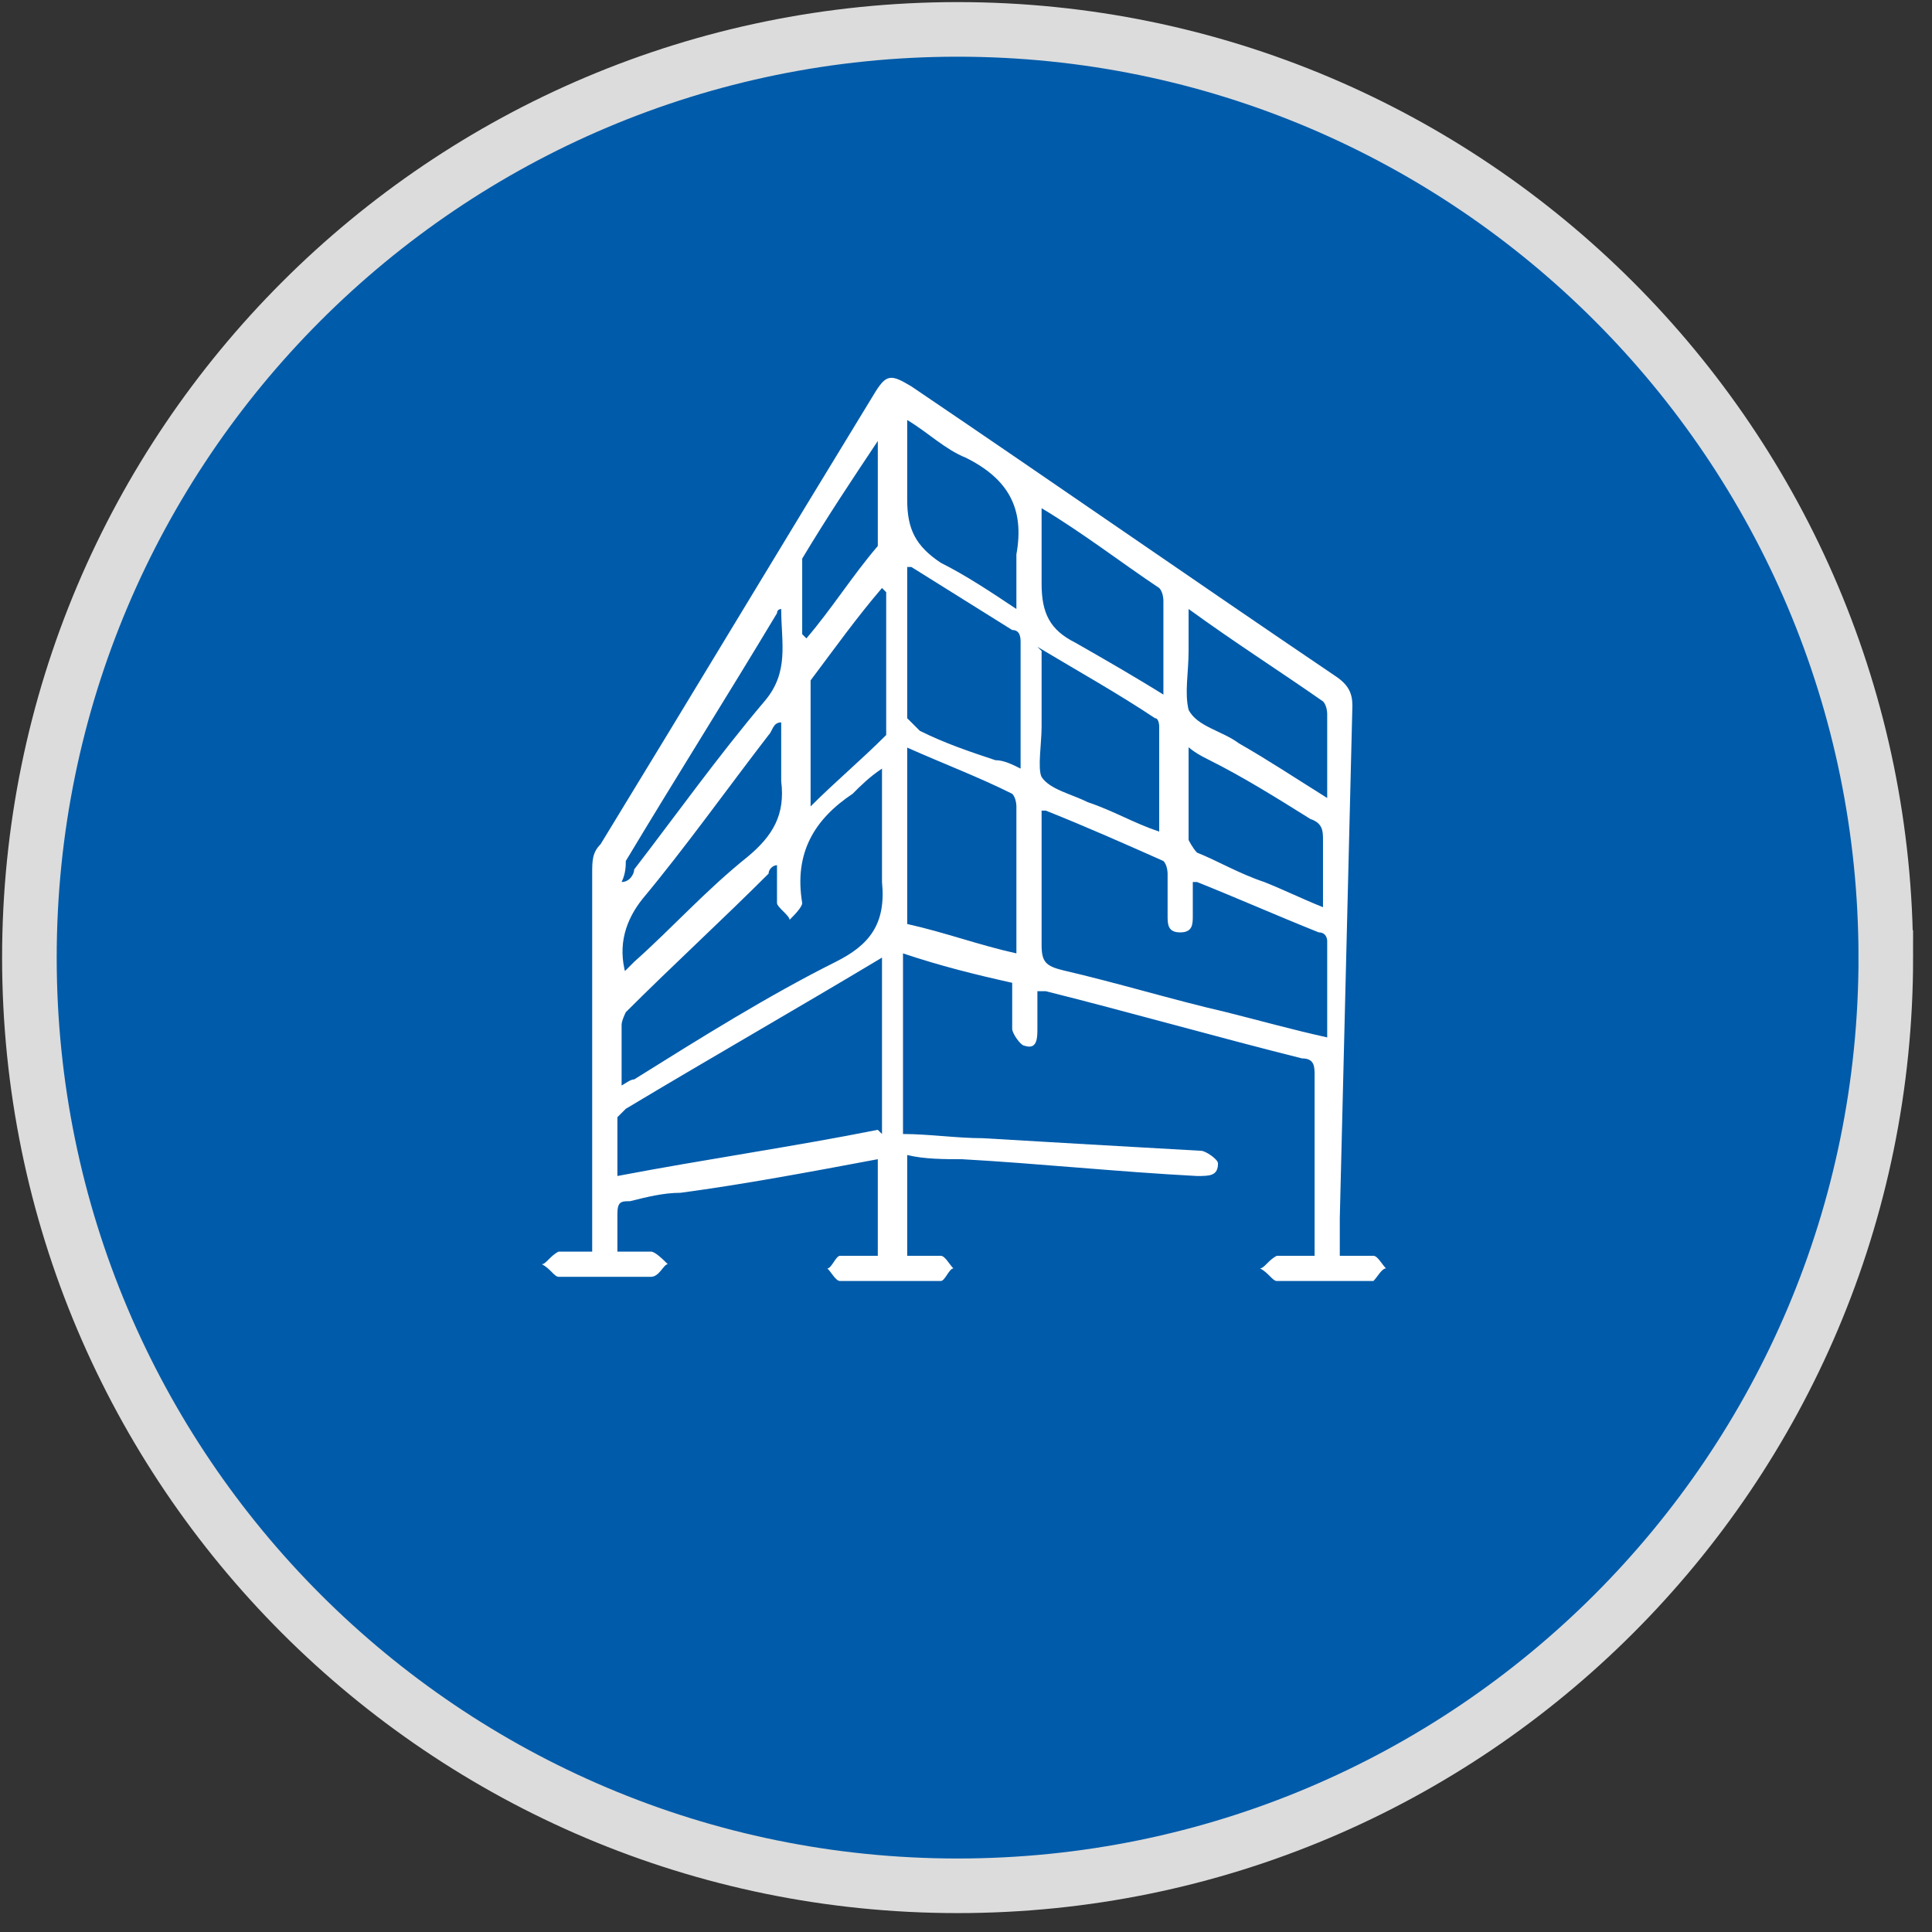
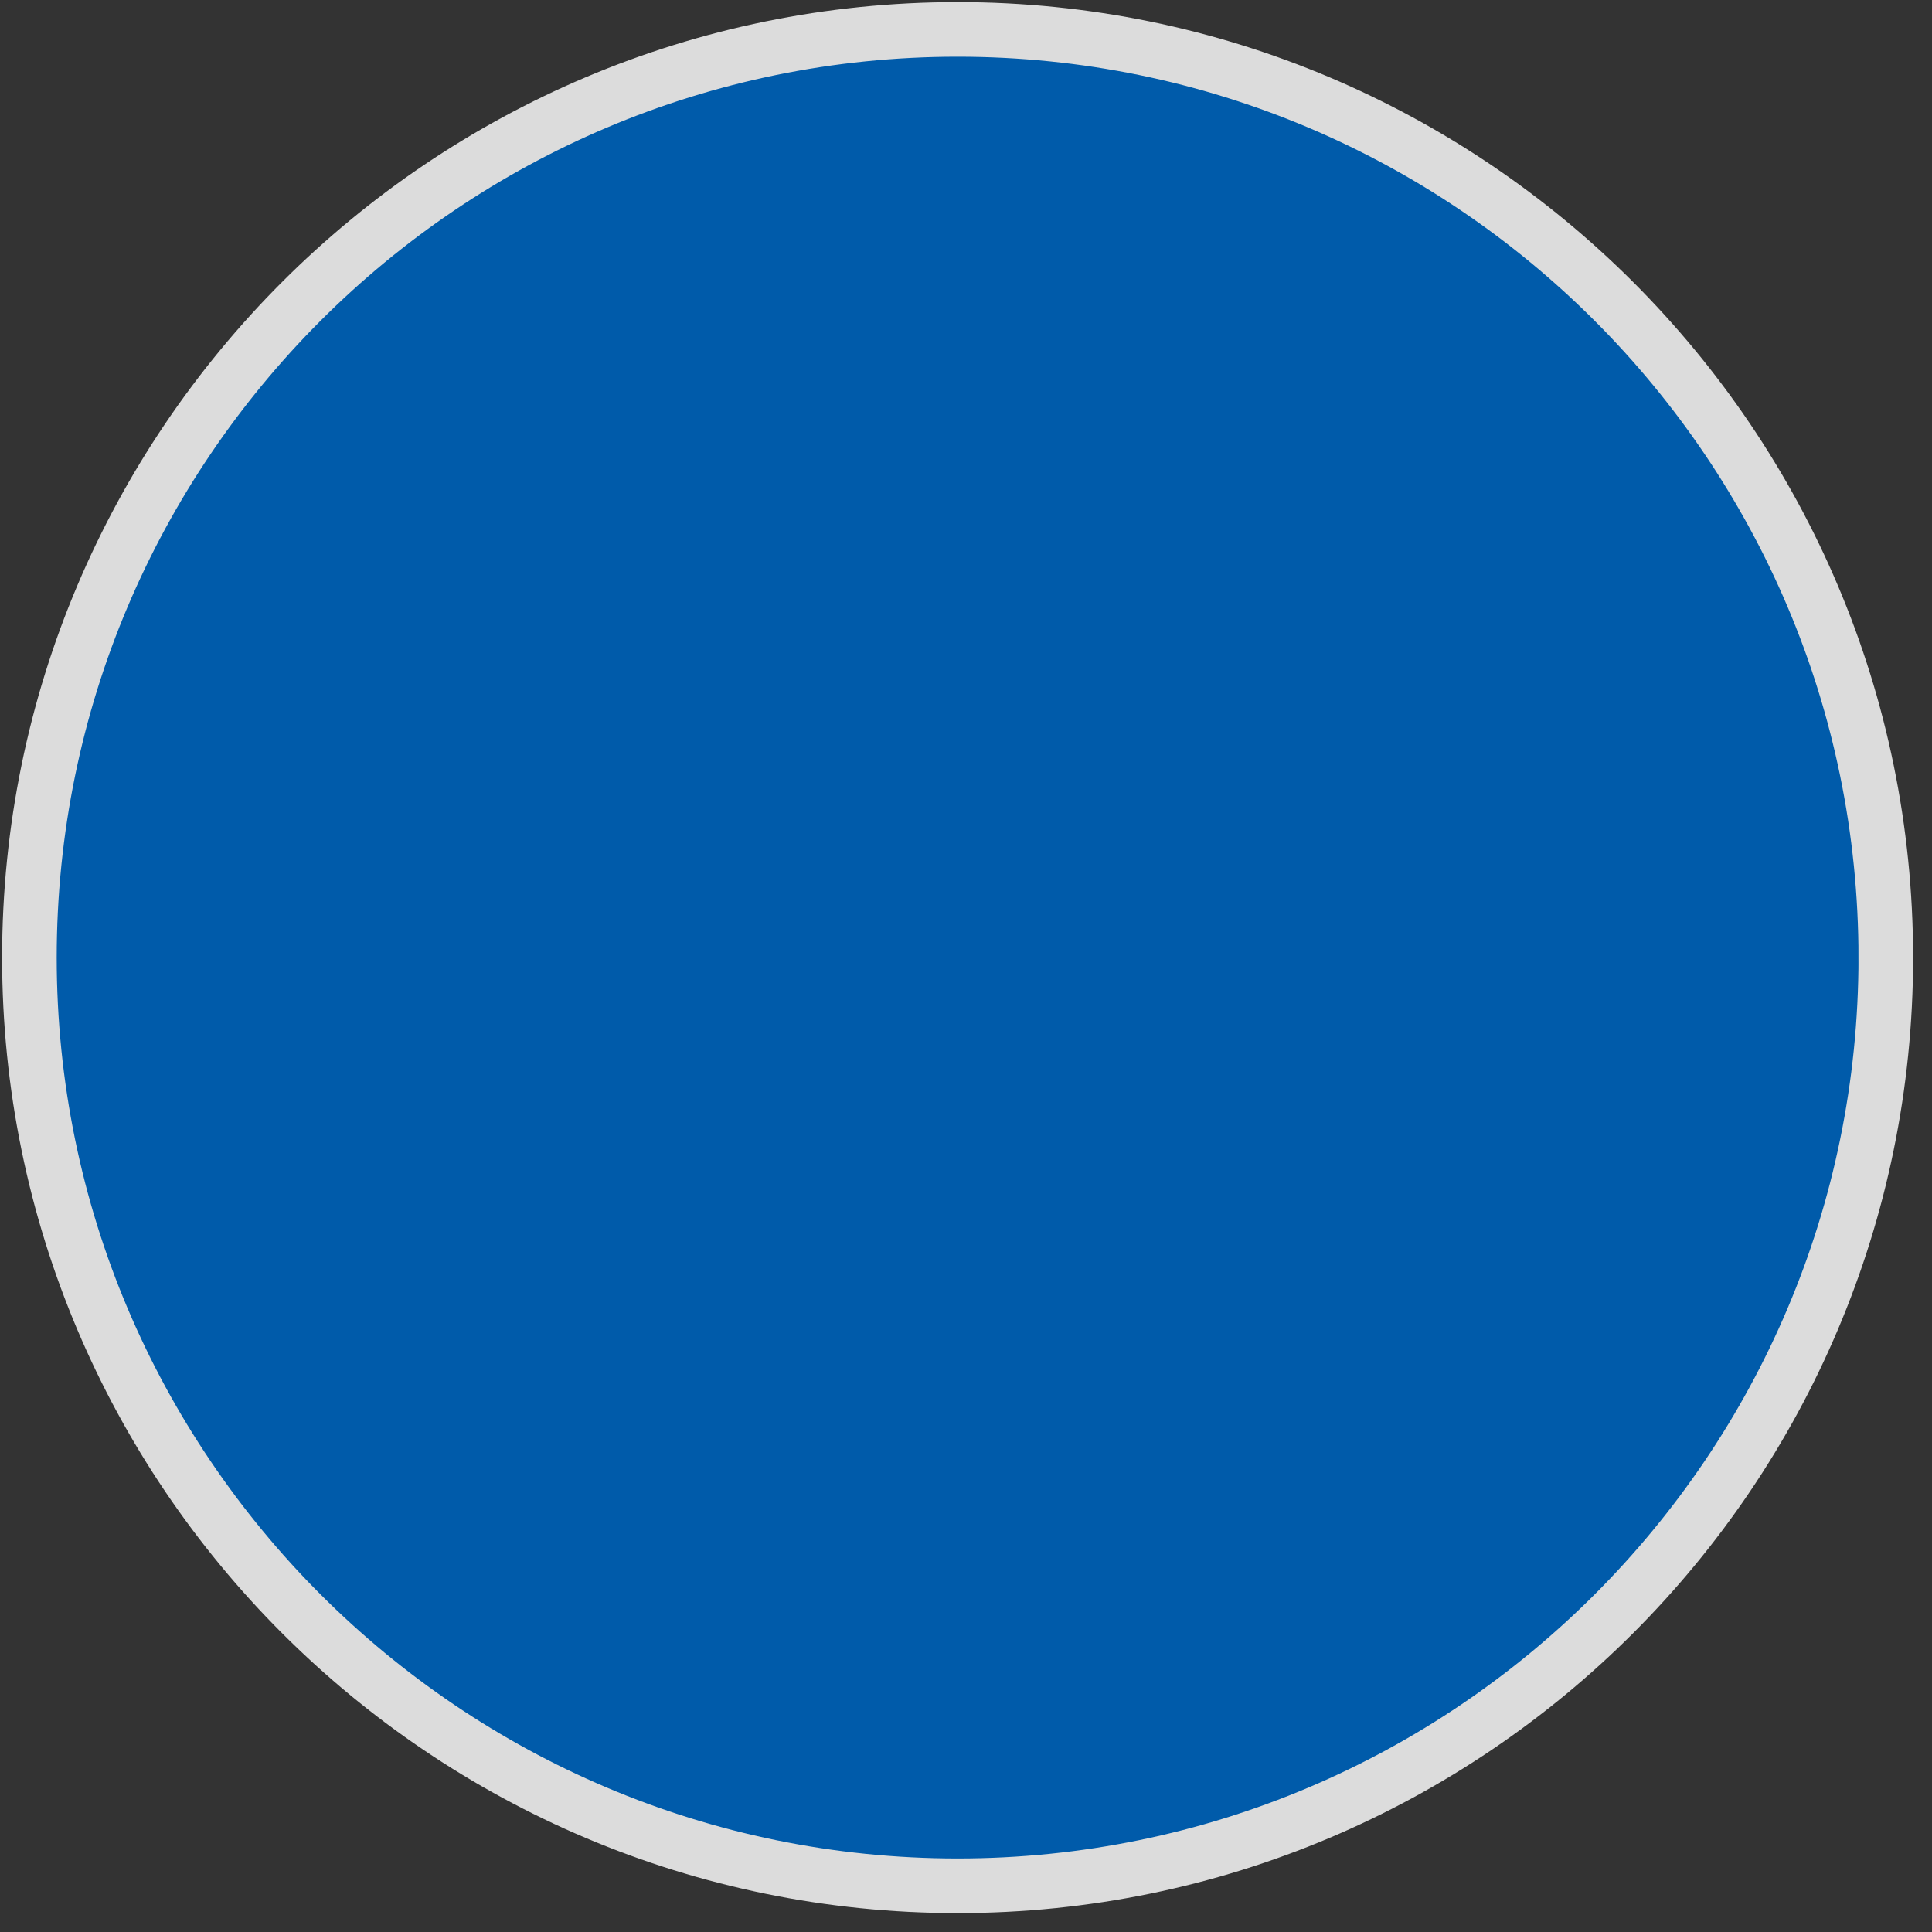
<svg xmlns="http://www.w3.org/2000/svg" version="1.1" viewBox="0 0 46 46">
  <rect x="0" y="0" width="46" height="46" fill="#333333" stroke="none" />
  <defs>
    <style>
      .cls-1 {
        fill: #fff;
      }

      .cls-2 {
        fill: #005baa;
        stroke: #dcdcdc;
        stroke-width: 1.3px;
      }
    </style>
  </defs>
  <g>
    <g id="Layer_1">
      <g id="Layer_1-2">
        <path class="cls-2" d="M44.9,22.8c0,12.2-9.9,22.1-22.1,22.1S.7,35,.7,22.8,10.6.7,22.8.7s22.1,9.9,22.1,22.1Z" />
      </g>
-       <path class="cls-1" d="M31.9,29.9c.3,0,.5,0,.8,0,.1,0,.2.2.3.3-.1,0-.2.2-.3.3-.8,0-1.5,0-2.3,0-.1,0-.2-.2-.4-.3.1,0,.2-.2.4-.3.3,0,.6,0,.9,0,0-.2,0-.3,0-.4,0-1.3,0-2.6,0-3.9,0-.2,0-.4-.3-.4-2-.5-4.1-1.1-6.1-1.6,0,0-.1,0-.2,0,0,.3,0,.6,0,.9,0,.2,0,.5-.3.4-.1,0-.3-.3-.3-.4,0-.3,0-.7,0-1.1-.9-.2-1.7-.4-2.6-.7v4.3c.6,0,1.3.1,1.9.1,1.7.1,3.4.2,5.2.3.1,0,.4.2.4.3,0,.3-.2.3-.5.3-1.9-.1-3.8-.3-5.6-.4-.4,0-.9,0-1.3-.1v2.4c.3,0,.6,0,.8,0,.1,0,.2.2.3.3-.1,0-.2.3-.3.3-.8,0-1.6,0-2.4,0-.1,0-.2-.2-.3-.3.1,0,.2-.3.3-.3.3,0,.6,0,.9,0v-2.3c-1.6.3-3.2.6-4.7.8-.4,0-.8.1-1.2.2-.2,0-.3,0-.3.3,0,.3,0,.6,0,.9.3,0,.6,0,.8,0,.1,0,.3.2.4.3-.1,0-.2.3-.4.3-.7,0-1.5,0-2.2,0-.1,0-.2-.2-.4-.3.1,0,.2-.2.4-.3.2,0,.5,0,.8,0,0-.2,0-.3,0-.5,0-2.8,0-5.7,0-8.5,0-.3,0-.5.2-.7,2.2-3.6,4.3-7.1,6.5-10.7.3-.5.4-.5.9-.2,3.4,2.3,6.7,4.6,10.1,6.9.3.2.4.4.4.7-.1,4.1-.2,8.1-.3,12.2,0,.3,0,.5,0,.9ZM24.8,19.3c0,.2,0,.3,0,.5,0,.9,0,1.8,0,2.7,0,.4.1.5.5.6,1.3.3,2.6.7,3.9,1,.8.2,1.5.4,2.4.6,0-.8,0-1.6,0-2.3,0,0,0-.2-.2-.2-1-.4-1.9-.8-2.9-1.2,0,0,0,0-.1,0,0,.3,0,.6,0,.8,0,.2,0,.4-.3.4-.3,0-.3-.2-.3-.4,0-.3,0-.6,0-1,0,0,0-.2-.1-.3-.9-.4-1.8-.8-2.8-1.2ZM21,27v-4.2c-2,1.2-4.1,2.4-6.1,3.6,0,0-.2.2-.2.2,0,.5,0,.9,0,1.4,2.1-.4,4.2-.7,6.2-1.1ZM14.7,25.9c.2-.1.3-.2.4-.2,1.6-1,3.2-2,4.8-2.8.8-.4,1.2-.9,1.1-1.9,0-.9,0-1.8,0-2.7-.3.2-.5.4-.7.6-.9.6-1.4,1.4-1.2,2.6,0,0,0,0,0,0,0,.1-.2.3-.3.4,0-.1-.3-.3-.3-.4,0-.3,0-.5,0-.9-.1,0-.2.1-.2.2-1.1,1.1-2.3,2.2-3.4,3.3,0,0-.1.2-.1.3,0,.5,0,1.1,0,1.7ZM21.6,17.9v4.1c.9.2,1.7.5,2.6.7,0-1.2,0-2.4,0-3.5,0,0,0-.2-.1-.3-.8-.4-1.6-.7-2.5-1.1ZM21.6,13.5c0,1.3,0,2.4,0,3.6,0,0,.2.2.3.3.6.3,1.2.5,1.8.7.2,0,.4.1.6.2,0-1.1,0-2.1,0-3,0-.1,0-.3-.2-.3-.8-.5-1.6-1-2.4-1.5ZM24.8,15.5c0,.7,0,1.3,0,1.8,0,.4-.1,1,0,1.2.2.3.7.4,1.1.6.6.2,1.1.5,1.7.7,0-.9,0-1.7,0-2.5,0,0,0-.2-.1-.2-.9-.6-1.8-1.1-2.8-1.7ZM27.7,16.6c0-.8,0-1.6,0-2.3,0,0,0-.2-.1-.3-.9-.6-1.8-1.3-2.8-1.9,0,.7,0,1.3,0,1.8,0,.7.2,1.1.8,1.4.7.4,1.4.8,2.2,1.3ZM28.3,14.5c0,.4,0,.7,0,1,0,.5-.1,1,0,1.4.2.4.8.5,1.2.8.7.4,1.3.8,2.1,1.3,0-.7,0-1.4,0-2,0,0,0-.2-.1-.3-1-.7-2.1-1.4-3.2-2.2ZM21.6,9.9c0,0,0,0,0,.1,0,.6,0,1.3,0,1.9,0,.7.2,1.1.8,1.5.6.3,1.2.7,1.8,1.1,0-.5,0-.9,0-1.3.2-1.1-.2-1.8-1.2-2.3-.5-.2-.9-.6-1.4-.9ZM28.3,17.6c0,.8,0,1.6,0,2.4,0,0,.1.2.2.3.5.2,1,.5,1.6.7.5.2.9.4,1.4.6,0-.6,0-1.1,0-1.6,0-.2,0-.4-.3-.5-.8-.5-1.6-1-2.4-1.4-.2-.1-.4-.2-.6-.4ZM14.8,23.2c.1-.1.2-.2.3-.3.9-.8,1.7-1.7,2.7-2.5.6-.5.9-1,.8-1.8,0-.4,0-.9,0-1.4-.2,0-.2.2-.3.3-1,1.3-2,2.7-3,3.9-.4.5-.6,1.1-.4,1.8ZM21,14s0,0,0,0c-.6.7-1.1,1.4-1.7,2.2,0,0,0,.1,0,.2,0,.9,0,1.8,0,2.8.6-.6,1.2-1.1,1.8-1.7,0,0,0-.1,0-.2,0-1.1,0-2.1,0-3.2ZM18.6,14.5c0,0-.1,0-.1.1-1.2,2-2.4,3.9-3.6,5.9,0,.1,0,.3-.1.5.2,0,.3-.2.3-.3,1-1.3,2-2.7,3.1-4,.6-.7.4-1.4.4-2.2ZM19.2,15.2s0,0,0,0c.6-.7,1.1-1.5,1.7-2.2,0,0,0,0,0-.1,0-.8,0-1.6,0-2.4-.6.9-1.2,1.8-1.8,2.8,0,0,0,.2,0,.2,0,.5,0,1.1,0,1.6Z" />
    </g>
  </g>
</svg>